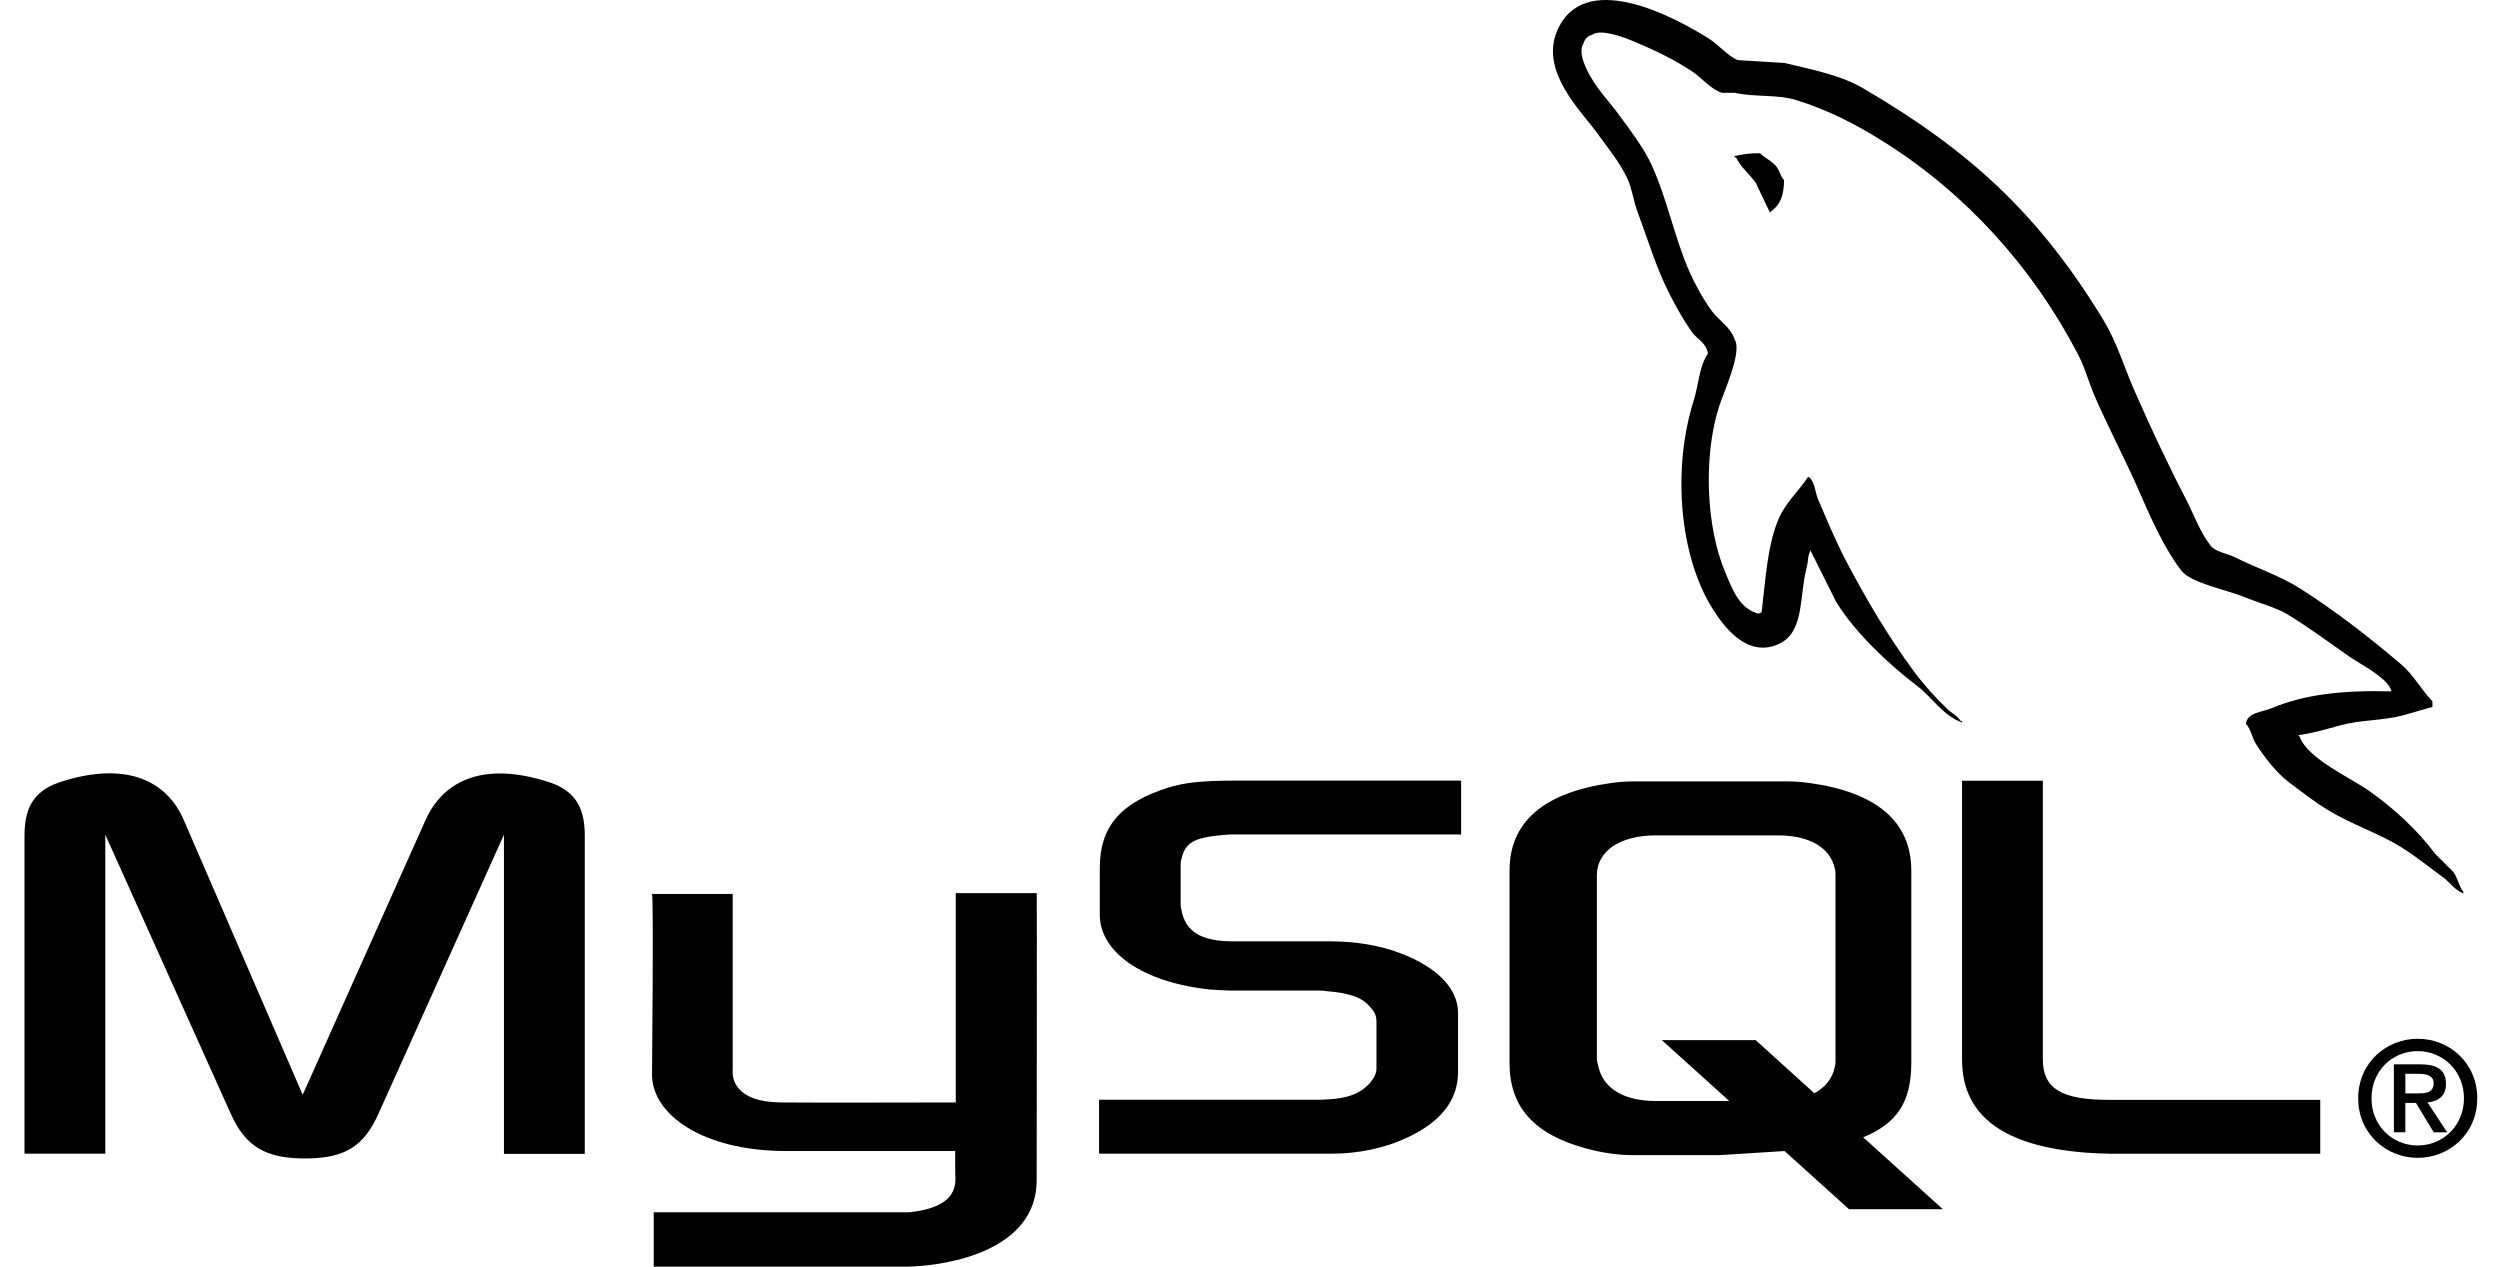
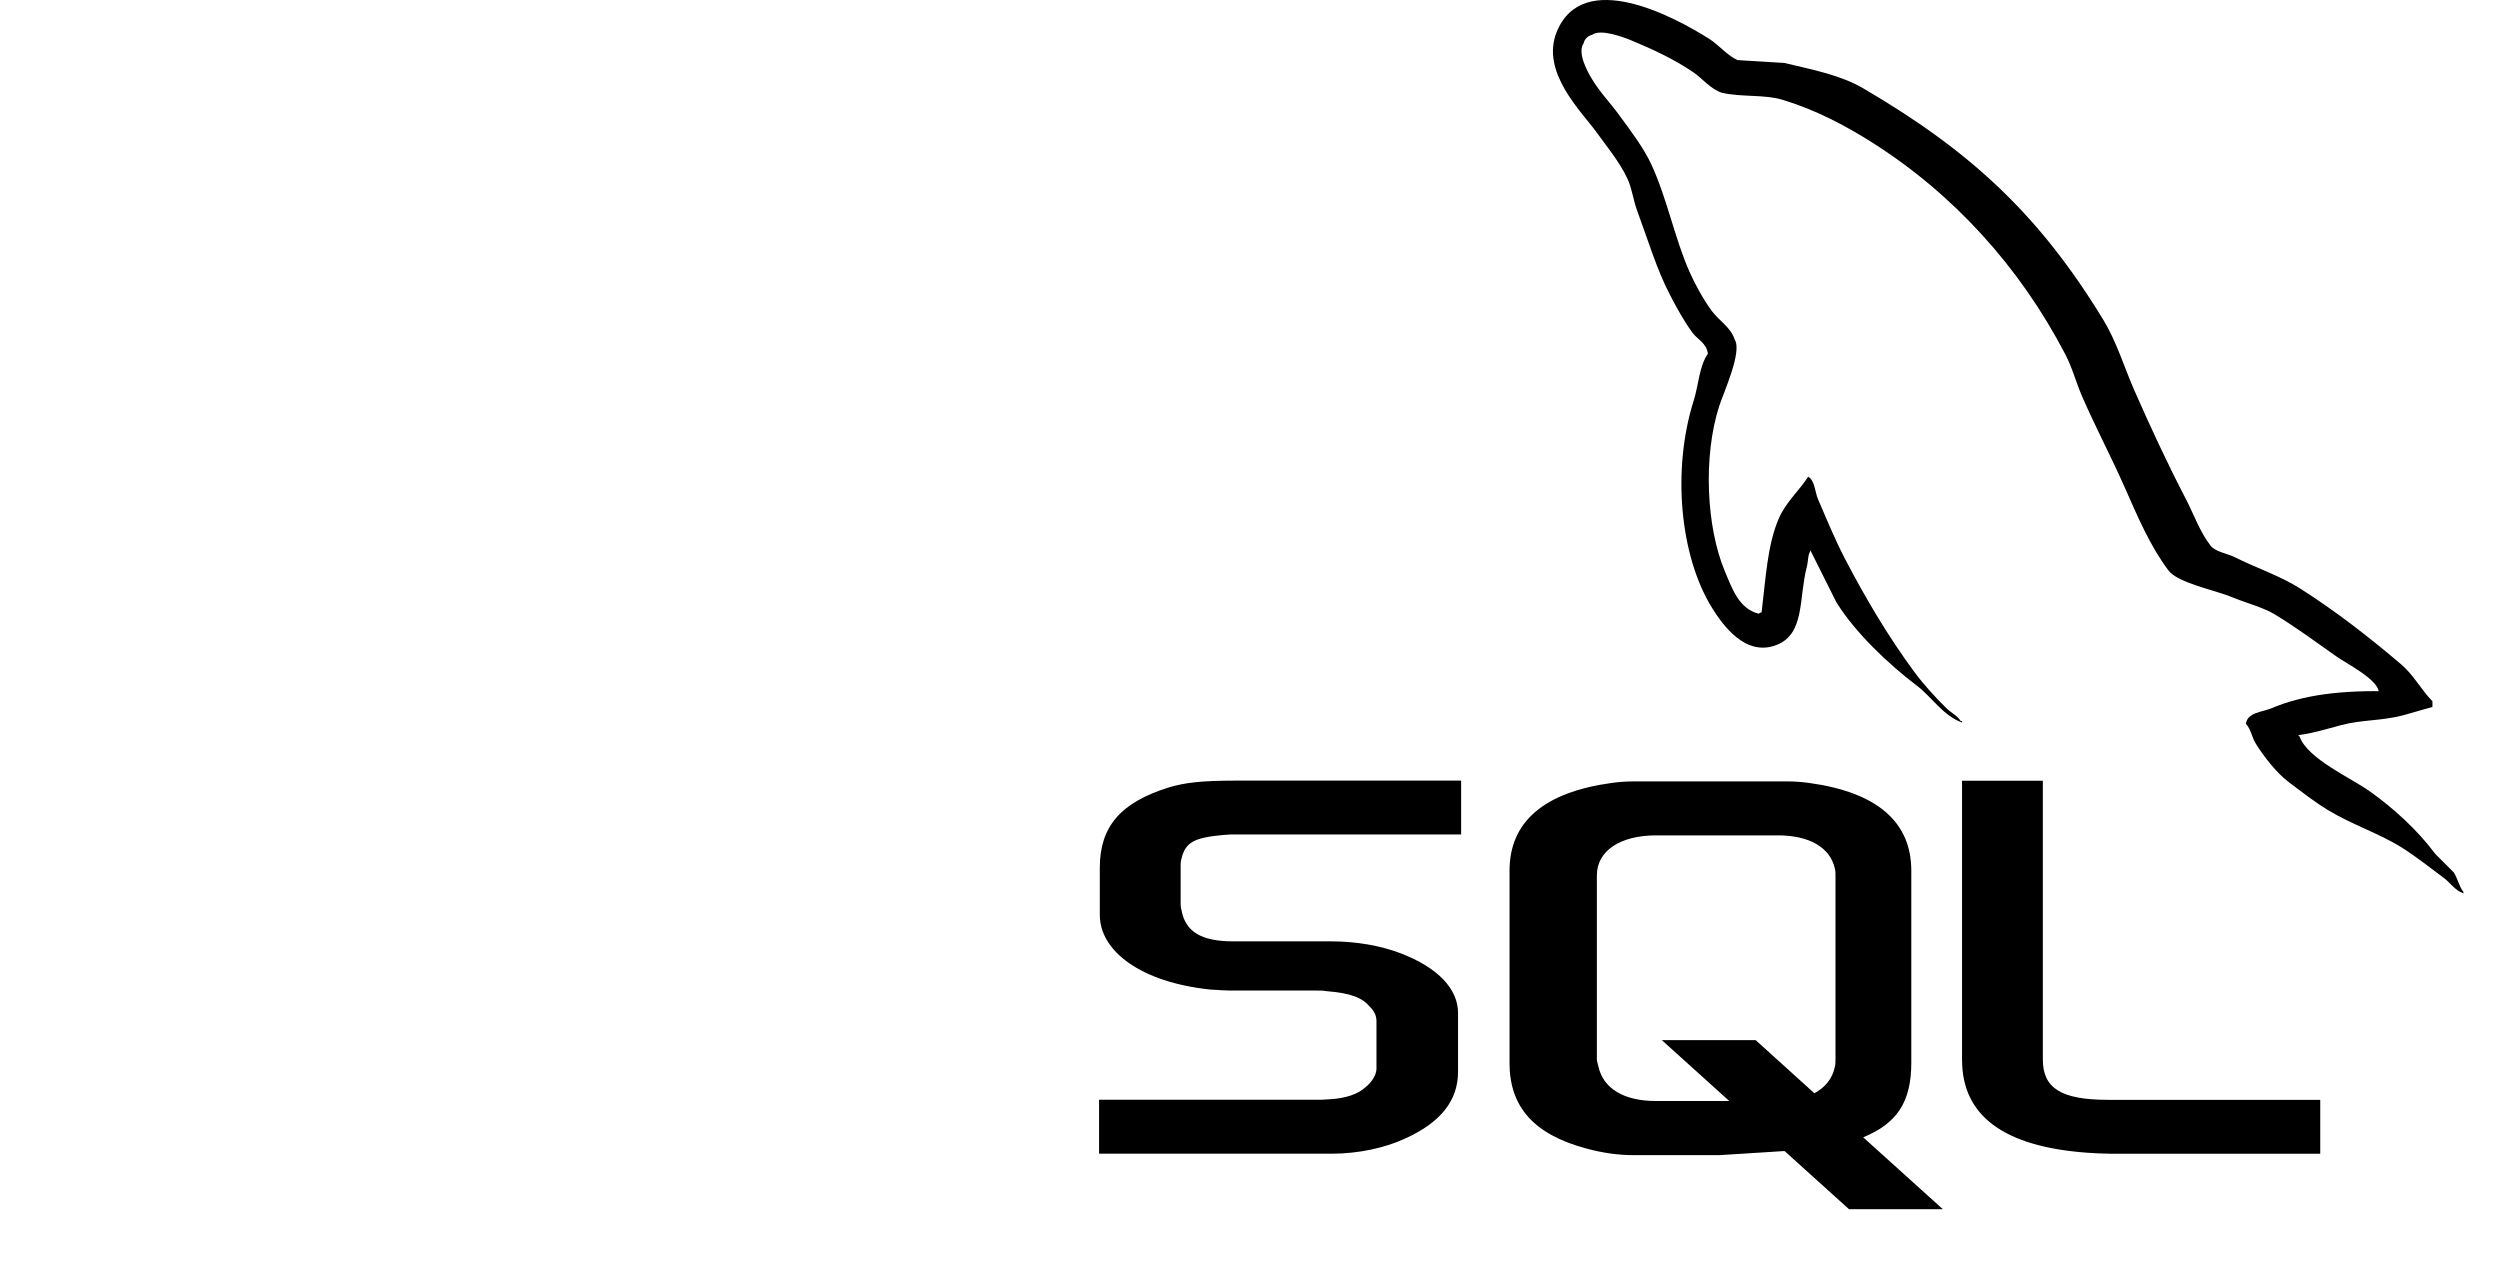
<svg xmlns="http://www.w3.org/2000/svg" fill="none" height="38" viewBox="0 0 75 38" width="75">
  <g fill="#000">
-     <path d="m.735 34.611h2.424v-9.569l3.753 8.345c.443 1.006 1.049 1.367 2.238 1.367 1.189 0 1.771-.357 2.215-1.367l3.753-8.345v9.573h2.425v-9.557c0-.932-.374-1.383-1.143-1.616-1.841-.575-3.077-.078-3.636 1.165l-3.683 8.236-3.567-8.24c-.536-1.243-1.795-1.74-3.636-1.165-.77.233-1.143.684-1.143 1.616zm18.822-7.792h2.424v5.274c-.023.287.092.959 1.42.98.678.011 5.229 0 5.272 0v-6.28h2.429c.011 0-.003 8.563-.002 8.6.013 2.112-2.621 2.571-3.834 2.606h-7.654v-1.631l7.668-0c1.56-.165 1.376-.94 1.376-1.202v-.636h-5.152c-2.397-.021-3.924-1.068-3.943-2.272-.002-.108.052-5.388-.001-5.44z" />
    <path d="m32.97 34.611h6.97c.816 0 1.609-.171 2.239-.466 1.049-.481 1.562-1.134 1.562-1.989v-1.771c0-.7-.583-1.352-1.725-1.787-.606-.234-1.352-.357-2.075-.357h-2.937c-.979 0-1.445-.295-1.562-.948-.023-.078-.023-.144-.023-.218v-1.103c0-.062 0-.125.023-.202.116-.497.373-.637 1.235-.719.07 0 .163-.016.234-.016h6.923v-1.616h-6.806c-.979 0-1.492.062-1.958.202-1.446.451-2.076 1.169-2.076 2.413v1.414c0 1.088 1.236 2.02 3.31 2.238.234.015.466.031.699.031h2.518c.093 0 .187 0 .257.016.769.062 1.096.202 1.329.481.144.144.187.28.187.431v1.414c0 .171-.116.389-.35.575-.21.187-.559.311-1.026.342-.093 0-.163.015-.256.015h-6.69v1.616zm25.892-2.813c0 1.663 1.235 2.595 3.729 2.782.233.018.466.028.699.031h6.317v-1.616h-6.364c-1.422 0-1.958-.357-1.958-1.212v-8.361h-2.424v8.376zm-13.576.084v-5.761c0-1.464 1.028-2.352 3.06-2.632.217-.031.435-.046.654-.047h4.601c.227 0.0.453.016.678.047 2.032.28 3.06 1.168 3.06 2.632v5.761c0 1.188-.436 1.823-1.443 2.237l2.388 2.156h-2.815l-1.932-1.744-1.945.123h-2.593c-.444 0-.911-.062-1.425-.203-1.545-.42-2.289-1.23-2.289-2.57zm2.617-.144c0 .078.023.156.047.249.144.67.771 1.043 1.725 1.043h2.203l-2.023-1.826h2.815l1.761 1.593c.325-.173.539-.438.611-.779.023-.078.023-.156.023-.234v-5.524c0-.062 0-.144-.023-.218-.144-.623-.771-.981-1.705-.981h-3.656c-1.078 0-1.775.467-1.775 1.199v5.481z" />
-     <path d="m71.742 20.741c-1.49-.04-2.629.098-3.602.508-.277.117-.718.12-.763.466.152.159.176.397.296.593.233.376.625.88.975 1.144.382.288.776.598 1.187.848.729.445 1.544.699 2.246 1.144.414.262.825.593 1.229.89.2.147.334.374.593.466v-.042c-.137-.174-.171-.412-.296-.593l-.551-.551c-.539-.719-1.222-1.343-1.949-1.865-.58-.416-1.877-.978-2.119-1.653l-.042-.042c.411-.047.892-.195 1.272-.296.637-.171 1.206-.127 1.865-.296l.89-.254v-.17c-.333-.341-.57-.793-.932-1.102-.949-.808-1.984-1.615-3.05-2.289-.591-.374-1.322-.616-1.949-.932-.211-.106-.581-.162-.72-.339-.329-.42-.508-.952-.762-1.437-.532-1.024-1.054-2.143-1.526-3.22-.322-.735-.532-1.46-.932-2.119-1.924-3.163-3.995-5.073-7.203-6.949-.683-.399-1.504-.557-2.373-.763l-1.398-.085c-.284-.119-.581-.467-.848-.636-1.063-.672-3.789-2.132-4.576-.216-.497 1.212.743 2.394 1.186 3.009.311.431.71.914.932 1.398.146.318.172.638.297.975.308.826.576 1.733.974 2.5.201.388.423.797.678 1.144.156.213.424.307.466.636-.262.366-.277.934-.424 1.398-.662 2.088-.412 4.683.551 6.229.296.474.992 1.492 1.949 1.102.837-.341.647-1.398.89-2.33.054-.212.021-.366.127-.508v.042l.763 1.525c.564.909 1.567 1.859 2.415 2.501.44.332.79.907 1.356 1.102v-.042h-.042c-.11-.172-.283-.243-.424-.381-.332-.325-.701-.729-.975-1.102-.772-1.048-1.454-2.195-2.076-3.39-.297-.57-.555-1.199-.805-1.78-.096-.224-.095-.562-.296-.678-.274.425-.678.769-.89 1.271-.339.803-.383 1.781-.508 2.797-.074.027-.041.008-.085.042-.59-.142-.798-.75-1.017-1.271-.555-1.319-.658-3.441-.17-4.958.126-.392.697-1.629.466-1.992-.11-.362-.474-.575-.678-.848-.252-.341-.504-.792-.678-1.186-.454-1.028-.666-2.181-1.144-3.22-.229-.497-.614-.999-.932-1.437-.351-.489-.745-.849-1.017-1.437-.097-.21-.229-.546-.085-.763.014-.062.045-.119.09-.164.045-.045.102-.076.164-.09.246-.189.93.063 1.186.17.679.282 1.247.551 1.822.932.277.18.556.538.89.636h.381c.596.137 1.265.043 1.822.212.985.299 1.868.765 2.67 1.271 2.442 1.542 4.439 3.737 5.805 6.36.22.421.315.824.508 1.271.391.898.882 1.83 1.271 2.712.388.88.765 1.768 1.314 2.5.288.385 1.401.591 1.907.805.355.15.935.306 1.271.508.641.387 1.263.848 1.865 1.272.301.212 1.225.676 1.271 1.059z" />
+     <path d="m71.742 20.741c-1.49-.04-2.629.098-3.602.508-.277.117-.718.12-.763.466.152.159.176.397.296.593.233.376.625.88.975 1.144.382.288.776.598 1.187.848.729.445 1.544.699 2.246 1.144.414.262.825.593 1.229.89.2.147.334.374.593.466v-.042c-.137-.174-.171-.412-.296-.593l-.551-.551c-.539-.719-1.222-1.343-1.949-1.865-.58-.416-1.877-.978-2.119-1.653l-.042-.042c.411-.047.892-.195 1.272-.296.637-.171 1.206-.127 1.865-.296l.89-.254v-.17c-.333-.341-.57-.793-.932-1.102-.949-.808-1.984-1.615-3.05-2.289-.591-.374-1.322-.616-1.949-.932-.211-.106-.581-.162-.72-.339-.329-.42-.508-.952-.762-1.437-.532-1.024-1.054-2.143-1.526-3.22-.322-.735-.532-1.46-.932-2.119-1.924-3.163-3.995-5.073-7.203-6.949-.683-.399-1.504-.557-2.373-.763l-1.398-.085c-.284-.119-.581-.467-.848-.636-1.063-.672-3.789-2.132-4.576-.216-.497 1.212.743 2.394 1.186 3.009.311.431.71.914.932 1.398.146.318.172.638.297.975.308.826.576 1.733.974 2.5.201.388.423.797.678 1.144.156.213.424.307.466.636-.262.366-.277.934-.424 1.398-.662 2.088-.412 4.683.551 6.229.296.474.992 1.492 1.949 1.102.837-.341.647-1.398.89-2.33.054-.212.021-.366.127-.508v.042l.763 1.525c.564.909 1.567 1.859 2.415 2.501.44.332.79.907 1.356 1.102v-.042h-.042c-.11-.172-.283-.243-.424-.381-.332-.325-.701-.729-.975-1.102-.772-1.048-1.454-2.195-2.076-3.39-.297-.57-.555-1.199-.805-1.78-.096-.224-.095-.562-.296-.678-.274.425-.678.769-.89 1.271-.339.803-.383 1.781-.508 2.797-.074.027-.041.008-.085.042-.59-.142-.798-.75-1.017-1.271-.555-1.319-.658-3.441-.17-4.958.126-.392.697-1.629.466-1.992-.11-.362-.474-.575-.678-.848-.252-.341-.504-.792-.678-1.186-.454-1.028-.666-2.181-1.144-3.22-.229-.497-.614-.999-.932-1.437-.351-.489-.745-.849-1.017-1.437-.097-.21-.229-.546-.085-.763.014-.062.045-.119.09-.164.045-.045.102-.076.164-.09.246-.189.93.063 1.186.17.679.282 1.247.551 1.822.932.277.18.556.538.89.636c.596.137 1.265.043 1.822.212.985.299 1.868.765 2.67 1.271 2.442 1.542 4.439 3.737 5.805 6.36.22.421.315.824.508 1.271.391.898.882 1.83 1.271 2.712.388.88.765 1.768 1.314 2.5.288.385 1.401.591 1.907.805.355.15.935.306 1.271.508.641.387 1.263.848 1.865 1.272.301.212 1.225.676 1.271 1.059z" />
    <g clip-rule="evenodd" fill-rule="evenodd">
-       <path d="m52.802 4.597c-.311-.006-.53.034-.763.085v.042h.042c.148.305.41.5.593.763l.424.89.042-.042c.262-.185.383-.481.381-.932-.105-.111-.121-.249-.212-.382-.121-.176-.359-.276-.508-.424z" />
-       <path d="m70.746 32.949c0 1.067.843 1.786 1.786 1.786.943 0 1.786-.719 1.786-1.786s-.843-1.786-1.786-1.786c-.943 0-1.786.719-1.786 1.786zm3.173 0c0 .81-.619 1.415-1.387 1.415-.776 0-1.387-.605-1.387-1.415 0-.81.61-1.415 1.387-1.415.767 0 1.387.605 1.387 1.415zm-.905 1.02h.4l-.586-.895c.314-.033.552-.186.552-.558 0-.415-.262-.586-.767-.586h-.796v2.039h.343v-.881h.319l.533.881zm-.853-1.168v-.586h.395c.205 0 .453.038.453.277 0 .286-.224.31-.481.31h-.366z" />
-     </g>
+       </g>
  </g>
</svg>